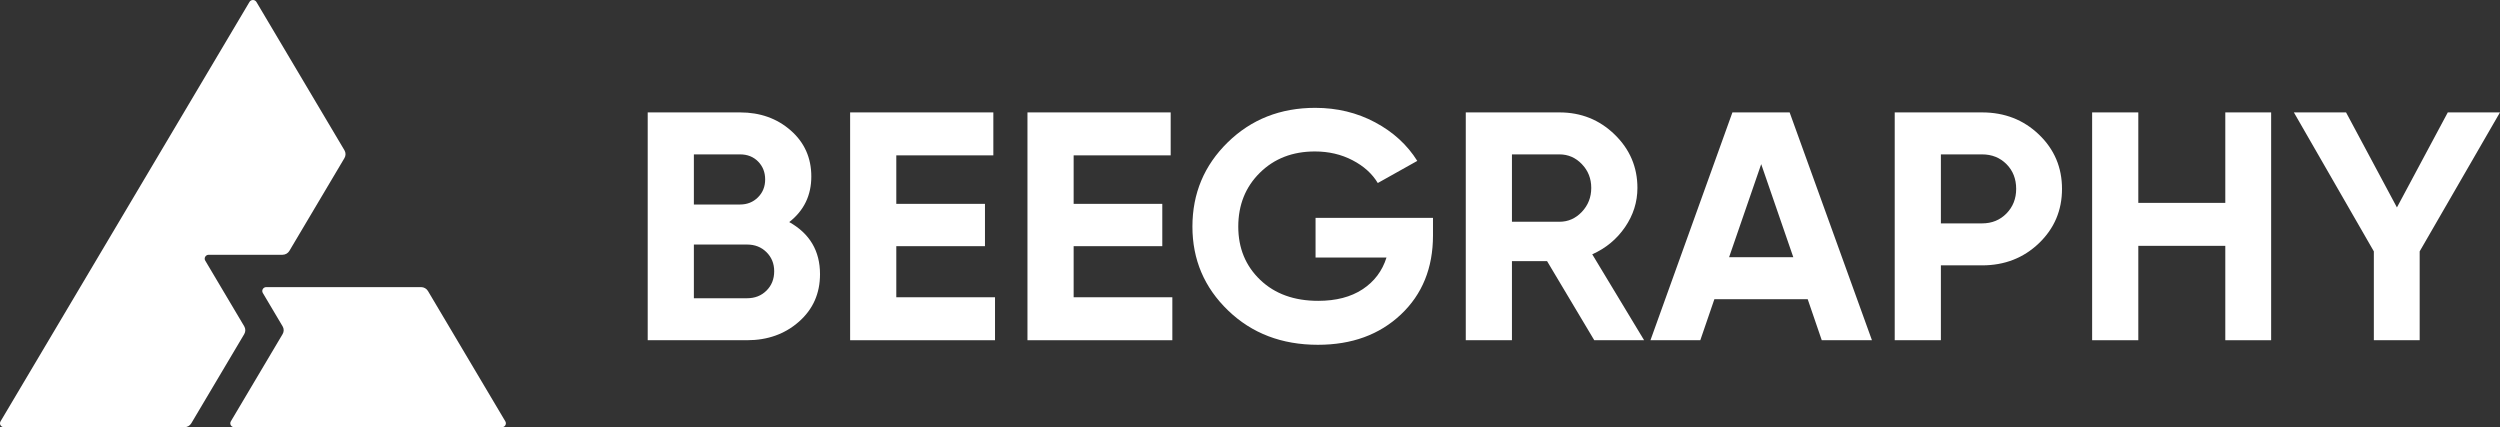
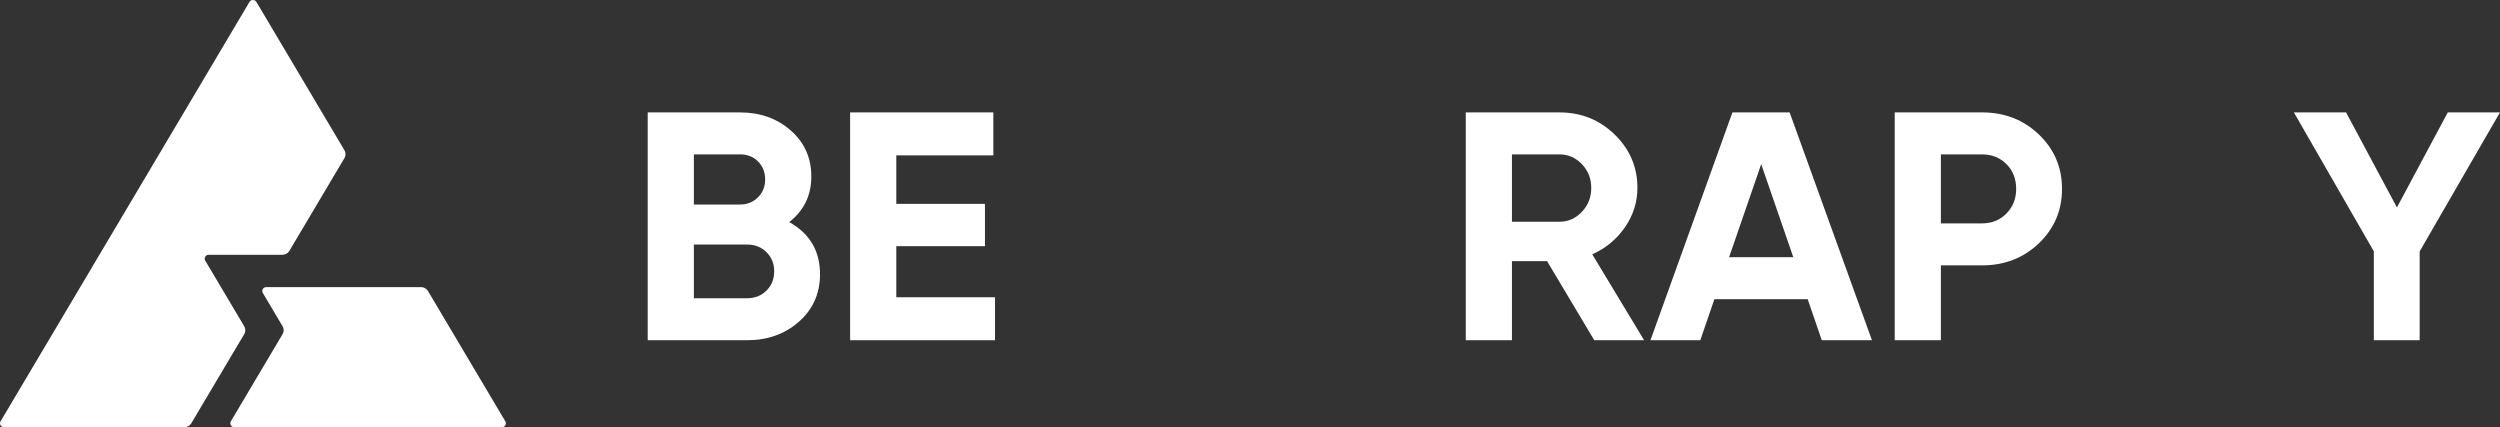
<svg xmlns="http://www.w3.org/2000/svg" width="158" height="27" viewBox="0 0 158 27" fill="none">
  <rect x="0" y="0" width="158" height="27" fill="#333333" stroke="none" />
  <path fill-rule="evenodd" clip-rule="evenodd" d="M27.047 18.391C26.957 18.239 26.79 18.145 26.61 18.145C25.144 18.145 18.59 18.145 16.828 18.145C16.737 18.145 16.654 18.192 16.609 18.268C16.564 18.344 16.564 18.438 16.609 18.514C16.945 19.079 17.576 20.143 17.861 20.624C17.952 20.776 17.952 20.963 17.861 21.115C17.298 22.065 15.262 25.495 14.588 26.631C14.543 26.707 14.543 26.801 14.588 26.877C14.633 26.953 14.716 27 14.806 27C17.258 27 29.267 27 31.719 27C31.81 27 31.893 26.953 31.938 26.877C31.983 26.801 31.983 26.707 31.938 26.631C31.057 25.146 27.78 19.625 27.047 18.391ZM11.652 27C11.832 27 11.999 26.907 12.089 26.754C12.675 25.768 14.85 22.102 15.436 21.115C15.526 20.963 15.526 20.776 15.436 20.624C14.971 19.841 13.525 17.404 12.971 16.471C12.925 16.394 12.925 16.301 12.971 16.225C13.016 16.148 13.099 16.102 13.189 16.102C14.254 16.102 16.957 16.102 17.85 16.102C18.031 16.102 18.198 16.008 18.288 15.856C18.889 14.843 21.169 11.003 21.77 9.99C21.86 9.838 21.86 9.651 21.77 9.498C20.974 8.159 17.163 1.737 16.205 0.123C16.16 0.047 16.076 0 15.986 0C15.896 0 15.812 0.047 15.767 0.123C13.981 3.132 1.82 23.622 0.034 26.631C-0.011 26.707 -0.011 26.801 0.034 26.877C0.079 26.953 0.162 27 0.253 27C2.198 27 10.037 27 11.652 27Z" fill="white" />
  <path d="M49.88 14.035C51.177 14.763 51.825 15.859 51.825 17.327C51.825 18.548 51.381 19.548 50.493 20.33C49.605 21.112 48.513 21.502 47.216 21.502H40.935V7.104H46.771C48.04 7.104 49.108 7.484 49.975 8.245C50.842 9.006 51.275 9.976 51.275 11.155C51.275 12.349 50.81 13.309 49.88 14.035ZM46.771 9.757H43.853V12.925H46.771C47.222 12.925 47.6 12.774 47.903 12.472C48.206 12.171 48.358 11.794 48.358 11.341C48.358 10.889 48.209 10.511 47.914 10.21C47.617 9.908 47.236 9.757 46.771 9.757ZM47.216 18.849C47.709 18.849 48.118 18.688 48.442 18.366C48.767 18.043 48.929 17.636 48.929 17.142C48.929 16.661 48.767 16.261 48.442 15.938C48.118 15.616 47.709 15.455 47.216 15.455H43.853V18.849H47.216Z" fill="white" />
  <path d="M56.646 18.787H62.885V21.502H53.728V7.104H62.779V9.819H56.646V12.884H62.25V15.558H56.646V18.787Z" fill="white" />
-   <path d="M67.854 18.787H74.092V21.502H64.936V7.104H73.987V9.819H67.854V12.884H73.457V15.558H67.854V18.787Z" fill="white" />
-   <path d="M90.565 13.768V14.879C90.565 16.936 89.889 18.602 88.535 19.878C87.182 21.153 85.434 21.791 83.291 21.791C81.007 21.791 79.115 21.067 77.613 19.62C76.112 18.173 75.361 16.408 75.361 14.323C75.361 12.225 76.105 10.45 77.592 8.996C79.079 7.542 80.922 6.816 83.122 6.816C84.503 6.816 85.765 7.121 86.907 7.731C88.049 8.341 88.937 9.154 89.572 10.169L87.076 11.567C86.723 10.978 86.191 10.497 85.479 10.127C84.768 9.757 83.975 9.572 83.1 9.572C81.691 9.572 80.531 10.021 79.622 10.92C78.713 11.818 78.259 12.953 78.259 14.323C78.259 15.682 78.72 16.802 79.644 17.687C80.567 18.571 81.79 19.013 83.312 19.013C84.44 19.013 85.374 18.77 86.114 18.283C86.854 17.797 87.358 17.128 87.626 16.278H83.143V13.768H90.565Z" fill="white" />
  <path d="M100.757 21.502L97.775 16.504H95.555V21.502H92.637V7.104H98.558C99.925 7.104 101.088 7.57 102.047 8.503C103.006 9.435 103.485 10.559 103.485 11.876C103.485 12.767 103.224 13.593 102.703 14.354C102.181 15.116 101.49 15.688 100.63 16.072L103.908 21.502H100.757ZM95.555 9.757V14.015H98.558C99.108 14.015 99.58 13.806 99.975 13.388C100.37 12.97 100.567 12.465 100.567 11.876C100.567 11.286 100.37 10.785 99.975 10.374C99.58 9.963 99.108 9.757 98.558 9.757H95.555Z" fill="white" />
  <path d="M115.135 21.502L114.247 18.911H108.348L107.459 21.502H104.309L109.489 7.104H113.105L118.307 21.502H115.135ZM109.278 16.257H113.337L111.308 10.374L109.278 16.257Z" fill="white" />
  <path d="M125.265 7.104C126.689 7.104 127.887 7.57 128.86 8.503C129.833 9.435 130.319 10.58 130.319 11.938C130.319 13.295 129.833 14.44 128.86 15.373C127.887 16.305 126.689 16.771 125.265 16.771H122.664V21.502H119.746V7.104H125.265ZM125.265 14.118C125.886 14.118 126.4 13.909 126.809 13.491C127.218 13.072 127.422 12.555 127.422 11.938C127.422 11.306 127.218 10.785 126.809 10.374C126.4 9.963 125.886 9.757 125.265 9.757H122.664V14.118H125.265Z" fill="white" />
-   <path d="M140.639 7.104H143.536V21.502H140.639V15.537H135.141V21.502H132.223V7.104H135.141V12.822H140.639V7.104Z" fill="white" />
  <path d="M157.998 7.104L152.923 15.887V21.502H150.027V15.887L144.973 7.104H148.271L151.486 13.11L154.7 7.104H157.998Z" fill="white" />
</svg>